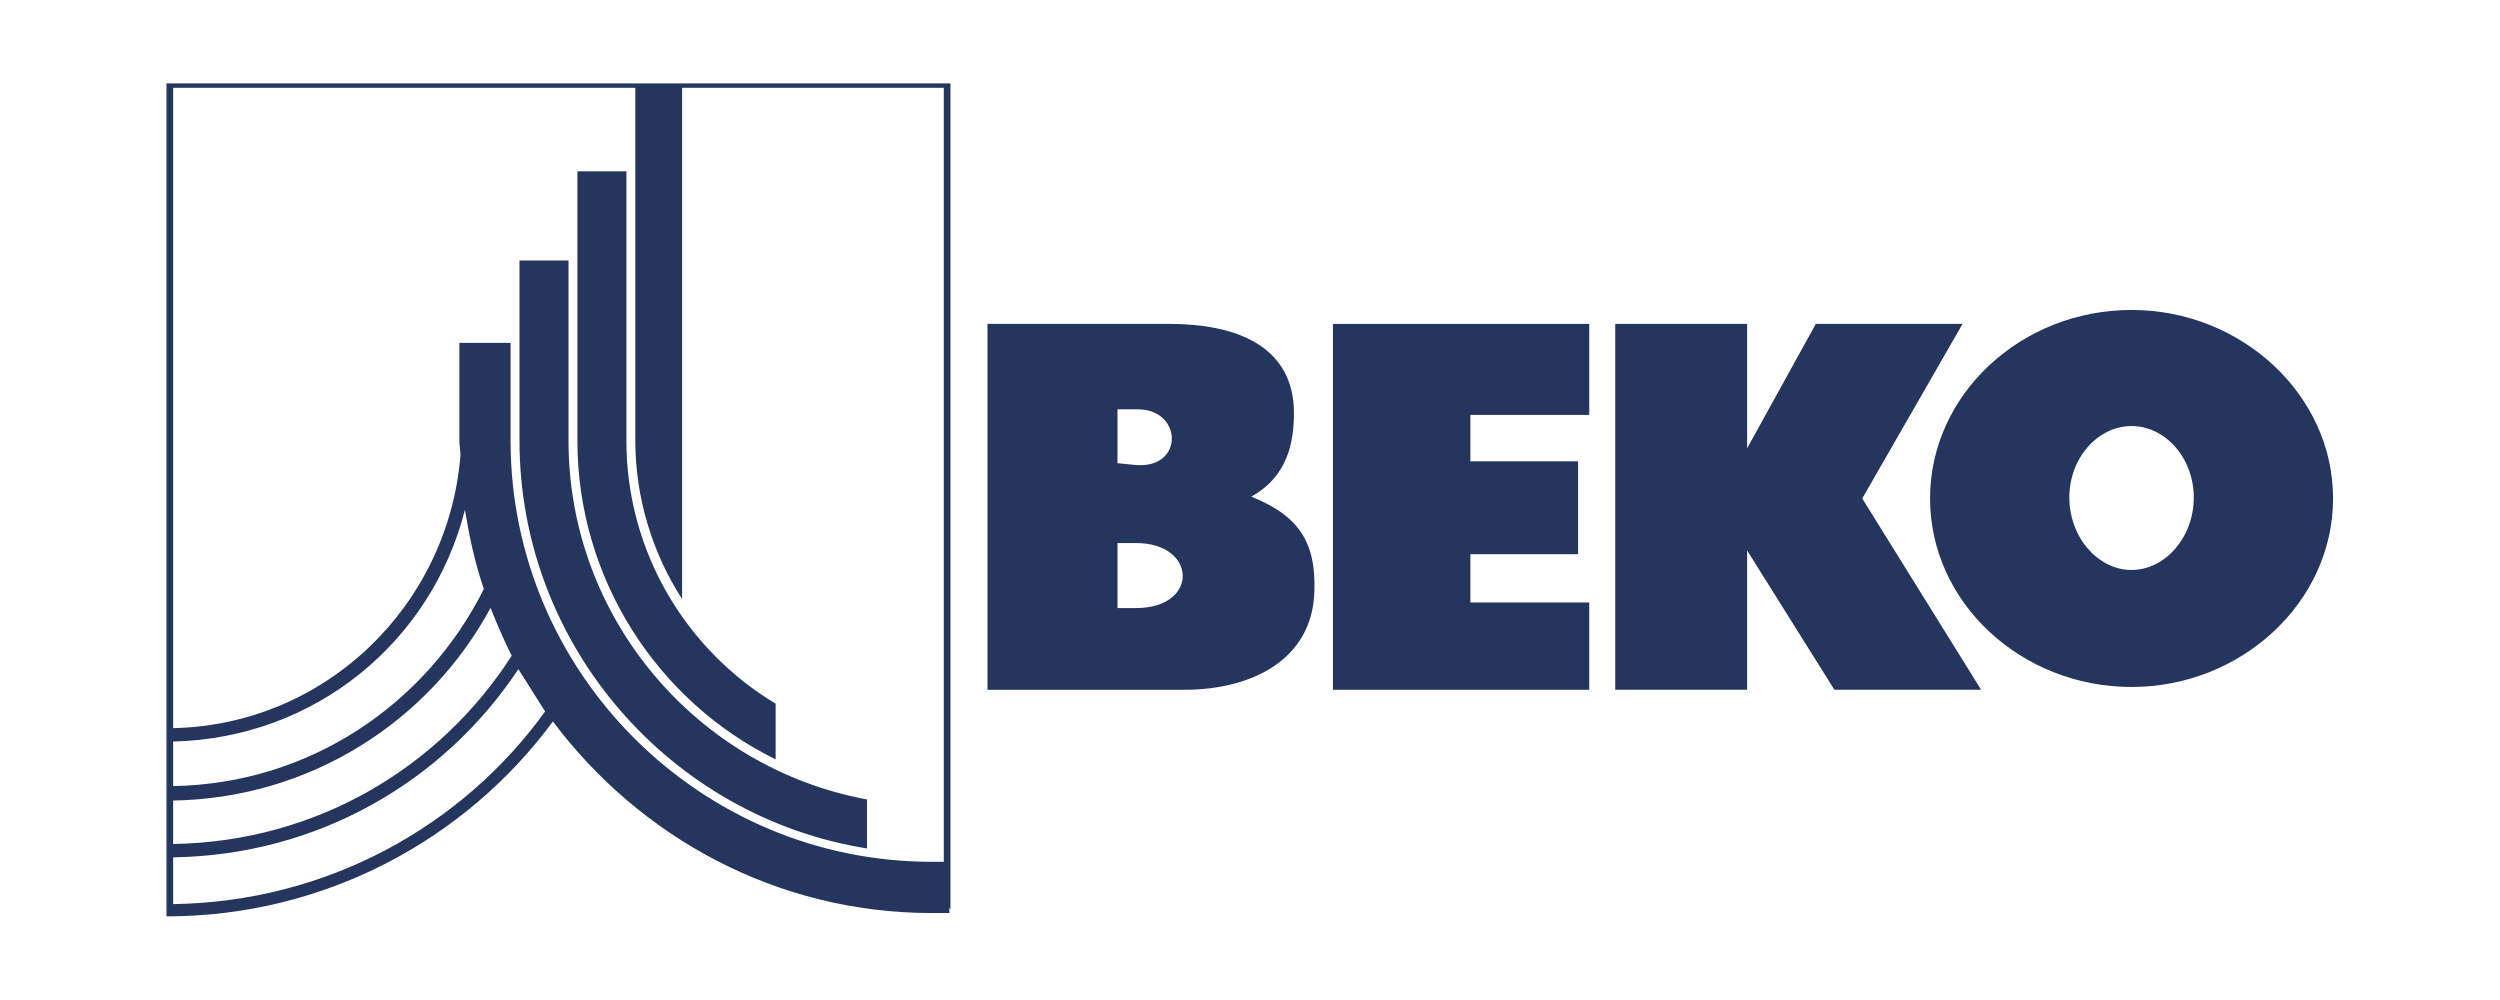
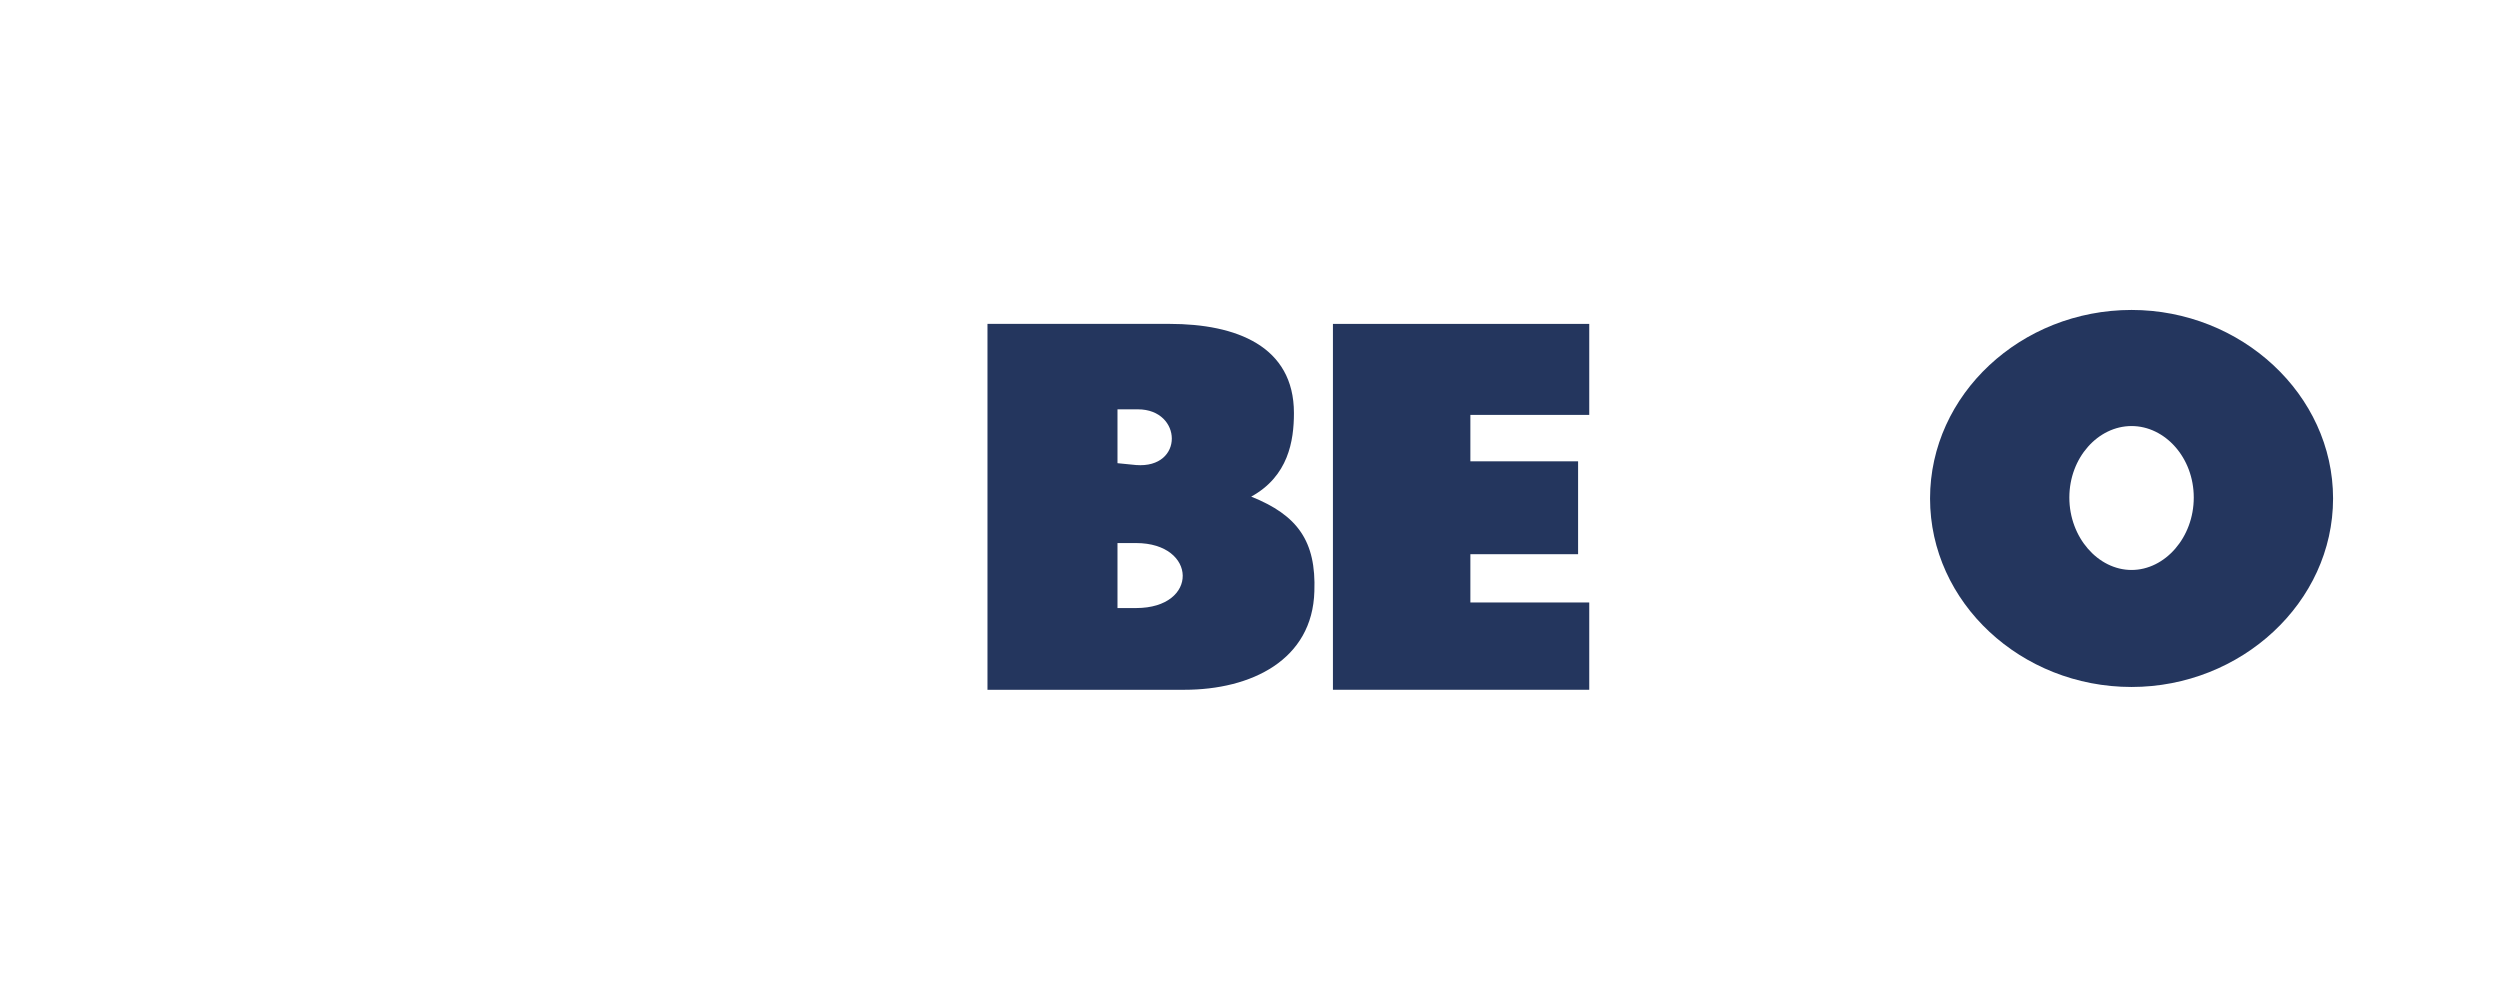
<svg xmlns="http://www.w3.org/2000/svg" clip-rule="evenodd" fill-rule="evenodd" stroke-linejoin="round" stroke-miterlimit="2" viewBox="0 0 225 90">
  <g fill="#24365e">
-     <path d="m69.808 63.33v5.011c-10.625-5.211-17.841-16.237-17.841-28.665v-24.255h4.41v24.255c0 10.023 5.413 18.843 13.431 23.654m8.219 8.62v4.409c-17.641-2.806-31.272-18.241-31.272-36.683v-16.237h4.41v16.237c0 16.036 11.626 29.467 26.862 32.274m7.416 9.721.1.2v-74.368h-70.559v74.97c14.131 0 26.86-6.815 34.779-17.54 7.816 10.424 20.145 17.239 34.076 17.239h1.604zm-69.858-16.137v-57.63h41.594v31.772c0 5.212 1.603 10.223 4.21 14.232v-46.004h23.553v69.658h-1.103c-20.847 0-37.886-17.039-37.886-37.886v-8.82h-4.609v8.82c0 .401.099.902.099 1.303-1.102 13.531-12.126 24.255-25.858 24.555m0 1.204v4.009c12.228-.201 22.751-7.318 27.963-17.741-.802-2.306-1.303-4.711-1.704-7.116-3.007 11.827-13.43 20.547-26.259 20.848m0 5.311v3.91c12.829-.202 23.954-6.816 30.468-16.94-.7-1.402-1.302-2.806-1.903-4.31-5.513 10.224-16.237 17.139-28.565 17.34m0 5.112v4.209c13.732-.2 25.958-6.915 33.476-17.339-.802-1.303-1.604-2.506-2.406-3.809-6.715 10.124-18.04 16.738-31.07 16.939" />
-     <path d="m145.371 62.079v-32.928h11.869v11.197l6.184-11.197h13.205l-9.027 15.711 10.698 17.217h-13.204l-7.856-12.537v12.537z" />
    <path d="m119.964 62.079v-32.928h23.068v8.19h-10.698v4.178h9.694v8.359h-9.694v4.345h10.698v7.856z" />
    <path d="m100.574 41.687 1.671.166c4.347.336 4.18-5.013.168-5.013h-1.839zm0 7.188v5.85h1.671c5.684 0 5.517-5.85 0-5.85zm-11.701 13.205v-32.93h16.381c6.018 0 11.2 2.005 11.2 8.023 0 2.508-.502 5.684-3.845 7.523 4.178 1.671 5.851 4.012 5.684 8.523-.168 6.187-5.684 8.861-11.701 8.861z" />
    <path d="m191.84 38.344c3.01 0 5.599 2.841 5.599 6.436 0 3.593-2.589 6.517-5.599 6.517-3.007 0-5.599-2.924-5.599-6.517 0-3.595 2.592-6.436 5.599-6.436m0-10.448c9.863 0 18.136 7.606 18.136 16.967 0 9.36-8.273 16.965-18.136 16.965-9.946 0-18.135-7.605-18.135-16.965 0-9.361 8.189-16.967 18.135-16.967" />
  </g>
</svg>